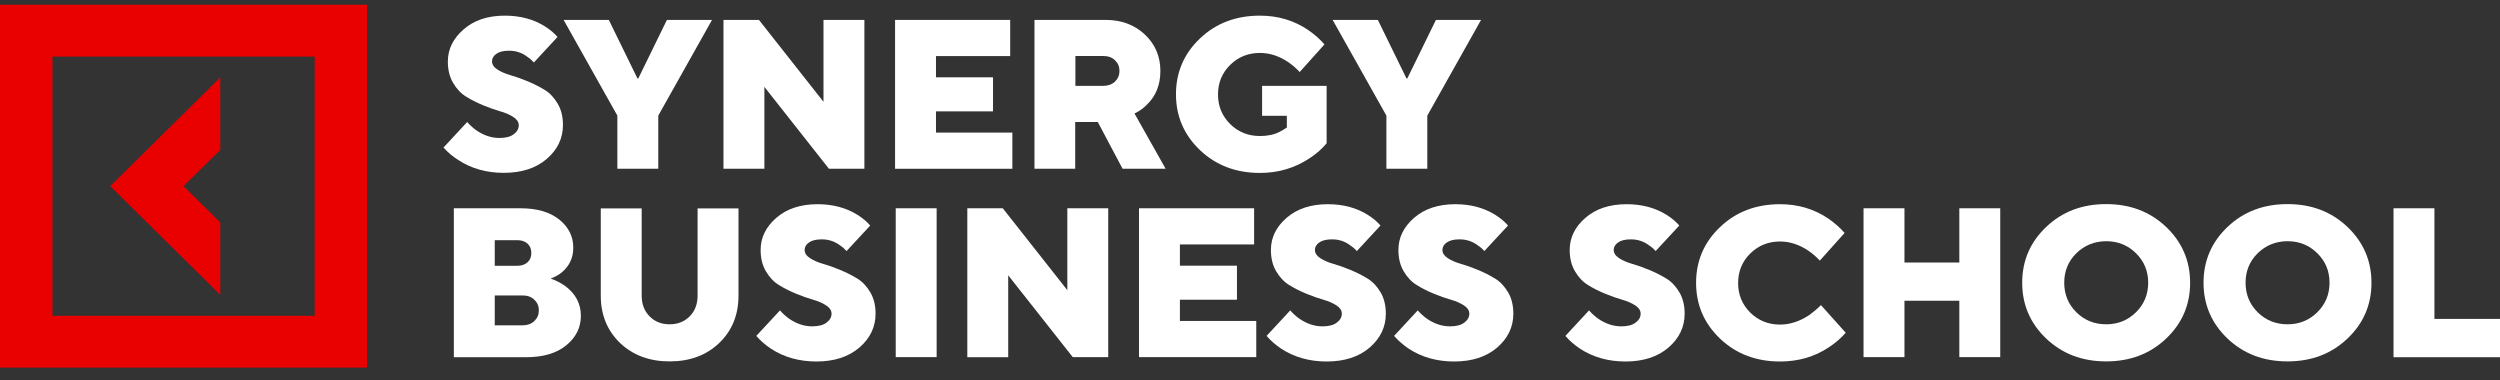
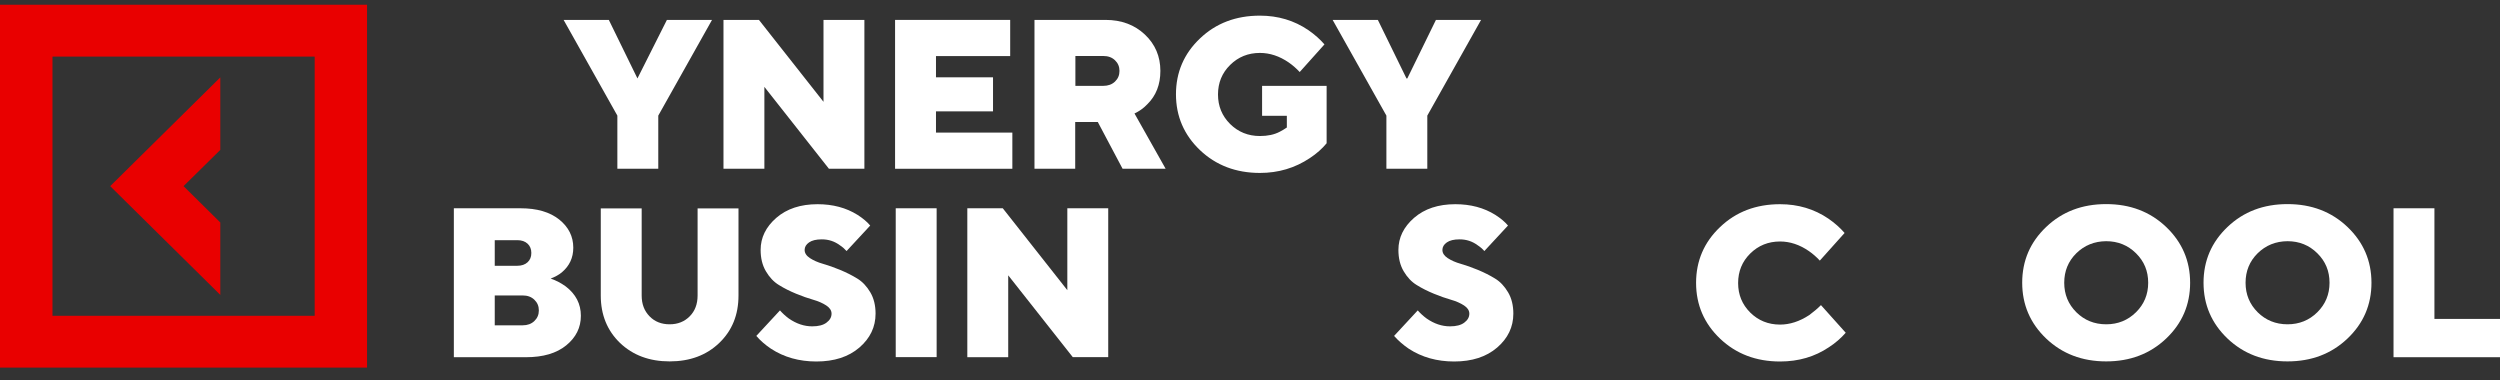
<svg xmlns="http://www.w3.org/2000/svg" width="217" height="33" viewBox="0 0 217 33" fill="none">
  <rect x="0" y="0" width="217" height="33" fill="#333333" stroke="none" />
  <g clip-path="url(#clip0_84_10296)">
    <path d="M19.122 19.312L15.931 16.157L19.122 13.011V6.718L9.565 16.157L19.122 25.596V19.312Z" fill="#E90000" />
    <path d="M0 0.409V31.905H31.86V0.409H0ZM27.314 27.411H4.555V4.912H27.314V27.411Z" fill="#E90000" />
    <path d="M39.394 31.006V18.078H45.184C46.617 18.078 47.733 18.408 48.547 19.06C49.353 19.712 49.761 20.525 49.761 21.499C49.761 22.376 49.427 23.085 48.767 23.64C48.515 23.85 48.197 24.027 47.798 24.18C48.287 24.349 48.718 24.582 49.109 24.864C49.98 25.532 50.42 26.377 50.42 27.408C50.42 28.43 49.997 29.284 49.15 29.976C48.303 30.668 47.138 31.006 45.656 31.006H39.394ZM42.944 23.069H44.907C45.282 23.069 45.575 22.964 45.795 22.763C46.014 22.562 46.12 22.296 46.12 21.958C46.12 21.628 46.014 21.354 45.795 21.153C45.575 20.951 45.282 20.847 44.907 20.847H42.944V23.069ZM42.944 28.237H45.371C45.778 28.237 46.12 28.116 46.381 27.867C46.642 27.617 46.772 27.311 46.772 26.941C46.772 26.571 46.642 26.265 46.381 26.015C46.12 25.766 45.787 25.645 45.371 25.645H42.944V28.237Z" fill="white" />
    <path d="M52.147 25.654V18.087H55.697V25.654C55.697 26.395 55.925 26.99 56.382 27.457C56.837 27.924 57.416 28.149 58.124 28.149C58.833 28.149 59.411 27.916 59.867 27.457C60.323 26.998 60.551 26.395 60.551 25.654V18.087H64.101V25.654C64.101 27.328 63.548 28.697 62.432 29.767C61.316 30.838 59.883 31.369 58.124 31.369C56.365 31.369 54.932 30.83 53.816 29.767C52.709 28.697 52.147 27.328 52.147 25.654Z" fill="white" />
    <path d="M65.648 29.157L67.701 26.943C67.929 27.2 68.181 27.434 68.466 27.643C69.126 28.102 69.802 28.327 70.502 28.327C71.039 28.327 71.455 28.223 71.74 28.005C72.033 27.788 72.179 27.53 72.179 27.224C72.179 26.951 72.025 26.717 71.723 26.516C71.414 26.315 71.039 26.146 70.583 26.017C70.127 25.888 69.63 25.711 69.101 25.494C68.572 25.276 68.067 25.027 67.619 24.745C67.163 24.471 66.788 24.069 66.479 23.545C66.17 23.022 66.023 22.402 66.023 21.694C66.023 20.623 66.479 19.697 67.383 18.909C68.295 18.12 69.484 17.725 70.966 17.725C72.285 17.725 73.442 18.031 74.435 18.651C74.899 18.949 75.266 19.255 75.534 19.577L73.482 21.791C73.311 21.597 73.116 21.428 72.904 21.291C72.44 20.945 71.919 20.776 71.332 20.776C70.844 20.776 70.477 20.865 70.225 21.042C69.972 21.219 69.842 21.436 69.842 21.694C69.842 21.968 69.997 22.201 70.298 22.402C70.608 22.604 70.982 22.773 71.438 22.901C71.894 23.03 72.391 23.207 72.92 23.425C73.458 23.65 73.946 23.892 74.403 24.173C74.858 24.447 75.233 24.85 75.543 25.373C75.852 25.896 75.999 26.516 75.999 27.224C75.999 28.384 75.526 29.366 74.59 30.171C73.653 30.976 72.407 31.378 70.86 31.378C69.37 31.378 68.051 31.008 66.919 30.267C66.438 29.945 66.007 29.575 65.648 29.157Z" fill="white" />
    <path d="M77.749 31.006V18.078H81.3V30.998H77.749V31.006Z" fill="white" />
    <path d="M83.963 31.006V18.078H87.041L92.644 25.186V18.078H96.194V30.998H93.116L87.513 23.898V31.006H83.963Z" fill="white" />
-     <path d="M98.865 31.006V18.078H108.857V21.217H102.416V23.061H107.367V26.015H102.416V27.859H109.044V30.998H98.865V31.006Z" fill="white" />
-     <path d="M109.94 29.157L111.992 26.943C112.22 27.2 112.473 27.434 112.758 27.643C113.417 28.102 114.093 28.327 114.793 28.327C115.331 28.327 115.746 28.223 116.031 28.005C116.325 27.788 116.471 27.53 116.471 27.224C116.471 26.951 116.317 26.717 116.015 26.516C115.706 26.315 115.331 26.146 114.875 26.017C114.419 25.888 113.923 25.711 113.393 25.494C112.864 25.276 112.359 25.027 111.911 24.745C111.455 24.471 111.081 24.069 110.771 23.545C110.461 23.022 110.315 22.402 110.315 21.694C110.315 20.623 110.771 19.697 111.675 18.909C112.587 18.12 113.776 17.725 115.258 17.725C116.577 17.725 117.734 18.031 118.727 18.651C119.191 18.949 119.557 19.255 119.826 19.577L117.774 21.791C117.603 21.597 117.407 21.428 117.196 21.291C116.732 20.945 116.21 20.776 115.624 20.776C115.136 20.776 114.77 20.865 114.517 21.042C114.264 21.219 114.134 21.436 114.134 21.694C114.134 21.968 114.289 22.201 114.59 22.402C114.9 22.604 115.274 22.773 115.731 22.901C116.186 23.03 116.683 23.207 117.212 23.425C117.75 23.65 118.238 23.892 118.695 24.173C119.151 24.447 119.525 24.85 119.834 25.373C120.143 25.896 120.29 26.516 120.29 27.224C120.29 28.384 119.818 29.366 118.882 30.171C117.945 30.976 116.699 31.378 115.152 31.378C113.662 31.378 112.342 31.008 111.211 30.267C110.73 29.945 110.298 29.575 109.94 29.157Z" fill="white" />
    <path d="M121.007 29.157L123.06 26.943C123.288 27.2 123.54 27.434 123.826 27.643C124.485 28.102 125.16 28.327 125.861 28.327C126.399 28.327 126.813 28.223 127.099 28.005C127.392 27.788 127.538 27.53 127.538 27.224C127.538 26.951 127.384 26.717 127.082 26.516C126.773 26.315 126.399 26.146 125.943 26.017C125.487 25.888 124.99 25.711 124.46 25.494C123.931 25.276 123.426 25.027 122.979 24.745C122.523 24.471 122.148 24.069 121.838 23.545C121.529 23.022 121.382 22.402 121.382 21.694C121.382 20.623 121.838 19.697 122.742 18.909C123.654 18.12 124.843 17.725 126.326 17.725C127.644 17.725 128.801 18.031 129.794 18.651C130.258 18.949 130.625 19.255 130.894 19.577L128.841 21.791C128.671 21.597 128.475 21.428 128.263 21.291C127.799 20.945 127.278 20.776 126.691 20.776C126.203 20.776 125.837 20.865 125.584 21.042C125.332 21.219 125.201 21.436 125.201 21.694C125.201 21.968 125.356 22.201 125.657 22.402C125.967 22.604 126.341 22.773 126.798 22.901C127.254 23.03 127.751 23.207 128.28 23.425C128.817 23.65 129.305 23.892 129.762 24.173C130.218 24.447 130.593 24.85 130.902 25.373C131.211 25.896 131.358 26.516 131.358 27.224C131.358 28.384 130.885 29.366 129.949 30.171C129.013 30.976 127.766 31.378 126.219 31.378C124.729 31.378 123.41 31.008 122.278 30.267C121.806 29.945 121.374 29.575 121.007 29.157Z" fill="white" />
-     <path d="M135.876 29.157L137.928 26.943C138.156 27.2 138.408 27.434 138.694 27.643C139.353 28.102 140.03 28.327 140.73 28.327C141.267 28.327 141.683 28.223 141.967 28.005C142.261 27.788 142.407 27.53 142.407 27.224C142.407 26.951 142.252 26.717 141.951 26.516C141.642 26.315 141.267 26.146 140.811 26.017C140.355 25.888 139.858 25.711 139.328 25.494C138.8 25.276 138.294 25.027 137.847 24.745C137.391 24.471 137.016 24.069 136.707 23.545C136.397 23.022 136.25 22.402 136.25 21.694C136.25 20.623 136.707 19.697 137.611 18.909C138.522 18.12 139.711 17.725 141.194 17.725C142.513 17.725 143.669 18.031 144.663 18.651C145.127 18.949 145.494 19.255 145.762 19.577L143.71 21.791C143.539 21.597 143.344 21.428 143.131 21.291C142.667 20.945 142.147 20.776 141.56 20.776C141.072 20.776 140.705 20.865 140.453 21.042C140.2 21.219 140.07 21.436 140.07 21.694C140.07 21.968 140.225 22.201 140.526 22.402C140.836 22.604 141.21 22.773 141.666 22.901C142.122 23.03 142.619 23.207 143.148 23.425C143.686 23.65 144.174 23.892 144.63 24.173C145.086 24.447 145.461 24.85 145.77 25.373C146.08 25.896 146.226 26.516 146.226 27.224C146.226 28.384 145.754 29.366 144.817 30.171C143.881 30.976 142.635 31.378 141.088 31.378C139.597 31.378 138.278 31.008 137.147 30.267C136.666 29.945 136.235 29.575 135.876 29.157Z" fill="white" />
    <path d="M158.059 26.484L160.209 28.883C159.785 29.366 159.297 29.784 158.751 30.139C157.529 30.96 156.12 31.378 154.508 31.378C152.431 31.378 150.697 30.718 149.305 29.398C147.92 28.078 147.22 26.46 147.22 24.552C147.22 22.644 147.913 21.026 149.305 19.706C150.689 18.385 152.423 17.725 154.508 17.725C156.08 17.725 157.481 18.144 158.711 18.981C159.256 19.359 159.728 19.778 160.111 20.221L157.961 22.62C157.676 22.314 157.359 22.032 157.008 21.791C156.202 21.235 155.364 20.961 154.508 20.961C153.491 20.961 152.627 21.308 151.919 22.008C151.219 22.7 150.869 23.553 150.869 24.568C150.869 25.582 151.219 26.427 151.919 27.128C152.619 27.82 153.483 28.174 154.508 28.174C155.355 28.174 156.202 27.901 157.049 27.345C157.423 27.063 157.758 26.79 158.059 26.484Z" fill="white" />
-     <path d="M161.755 31.006V18.078H165.307V22.787H170.07V18.078H173.621V30.998H170.07V26.104H165.307V30.998H161.755V31.006Z" fill="white" />
    <path d="M177.611 29.389C176.227 28.069 175.527 26.451 175.527 24.543C175.527 22.635 176.219 21.017 177.611 19.697C178.996 18.376 180.73 17.716 182.815 17.716C184.9 17.716 186.626 18.376 188.019 19.697C189.403 21.017 190.103 22.635 190.103 24.543C190.103 26.451 189.411 28.069 188.019 29.389C186.626 30.709 184.9 31.369 182.815 31.369C180.73 31.369 179.004 30.709 177.611 29.389ZM180.225 21.983C179.525 22.675 179.175 23.528 179.175 24.543C179.175 25.557 179.525 26.402 180.225 27.103C180.925 27.795 181.789 28.149 182.815 28.149C183.833 28.149 184.696 27.803 185.405 27.103C186.105 26.41 186.463 25.557 186.463 24.543C186.463 23.528 186.113 22.683 185.405 21.983C184.705 21.29 183.841 20.936 182.815 20.936C181.797 20.944 180.934 21.29 180.225 21.983Z" fill="white" />
    <path d="M193.351 29.389C191.967 28.069 191.267 26.451 191.267 24.543C191.267 22.635 191.959 21.017 193.351 19.697C194.735 18.376 196.471 17.716 198.555 17.716C200.64 17.716 202.366 18.376 203.758 19.697C205.143 21.017 205.843 22.635 205.843 24.543C205.843 26.451 205.151 28.069 203.758 29.389C202.366 30.709 200.64 31.369 198.555 31.369C196.471 31.369 194.744 30.709 193.351 29.389ZM195.965 21.983C195.265 22.675 194.915 23.528 194.915 24.543C194.915 25.557 195.265 26.402 195.965 27.103C196.666 27.795 197.529 28.149 198.555 28.149C199.573 28.149 200.436 27.803 201.144 27.103C201.844 26.41 202.203 25.557 202.203 24.543C202.203 23.528 201.853 22.683 201.144 21.983C200.444 21.29 199.581 20.936 198.555 20.936C197.537 20.944 196.674 21.29 195.965 21.983Z" fill="white" />
    <path d="M207.758 31.006V18.078H211.308V27.682H217V31.006H207.758Z" fill="white" />
-     <path d="M38.498 12.805L40.55 10.592C40.778 10.849 41.031 11.083 41.316 11.292C41.975 11.751 42.651 11.976 43.352 11.976C43.889 11.976 44.304 11.872 44.589 11.654C44.882 11.437 45.029 11.179 45.029 10.873C45.029 10.6 44.874 10.366 44.573 10.165C44.264 9.964 43.889 9.795 43.433 9.666C42.977 9.537 42.48 9.36 41.951 9.143C41.422 8.925 40.917 8.676 40.469 8.394C40.013 8.12 39.638 7.718 39.329 7.194C39.019 6.671 38.873 6.051 38.873 5.343C38.873 4.272 39.329 3.346 40.233 2.557C41.145 1.752 42.342 1.358 43.824 1.358C45.143 1.358 46.299 1.664 47.293 2.284C47.757 2.582 48.123 2.887 48.392 3.209L46.34 5.423C46.169 5.23 45.974 5.061 45.762 4.924C45.306 4.578 44.785 4.401 44.198 4.401C43.71 4.401 43.343 4.489 43.091 4.667C42.838 4.844 42.708 5.061 42.708 5.319C42.708 5.592 42.863 5.826 43.164 6.027C43.474 6.228 43.848 6.397 44.304 6.526C44.76 6.655 45.257 6.832 45.786 7.049C46.324 7.275 46.812 7.516 47.268 7.798C47.724 8.072 48.099 8.474 48.408 8.998C48.718 9.521 48.864 10.141 48.864 10.849C48.864 12.008 48.392 12.991 47.456 13.796C46.519 14.601 45.273 15.003 43.726 15.003C42.236 15.003 40.917 14.633 39.785 13.892C39.296 13.586 38.864 13.224 38.498 12.805Z" fill="white" />
-     <path d="M53.587 14.649V10.036L48.921 1.728H52.846L55.33 6.808H55.404L57.887 1.728H61.804L57.138 10.036V14.649H53.587Z" fill="white" />
+     <path d="M53.587 14.649V10.036L48.921 1.728H52.846L55.33 6.808L57.887 1.728H61.804L57.138 10.036V14.649H53.587Z" fill="white" />
    <path d="M62.798 14.649V1.728H65.876L71.479 8.837V1.728H75.029V14.649H71.951L66.348 7.541V14.649H62.798Z" fill="white" />
    <path d="M77.692 14.649V1.728H87.684V4.868H81.243V6.711H86.194V9.666H81.243V11.509H87.872V14.649H77.692Z" fill="white" />
    <path d="M89.793 14.649V1.728H95.958C97.342 1.728 98.482 2.155 99.378 3C100.274 3.846 100.721 4.9 100.721 6.156C100.721 7.339 100.348 8.297 99.598 9.038C99.273 9.384 98.898 9.65 98.474 9.851L101.178 14.649H97.44L95.29 10.592H93.328V14.649H89.793ZM93.344 7.452H95.77C96.178 7.452 96.52 7.331 96.781 7.082C97.041 6.832 97.171 6.526 97.171 6.156C97.171 5.786 97.041 5.48 96.781 5.23C96.52 4.981 96.186 4.86 95.77 4.86H93.344V7.452Z" fill="white" />
    <path d="M109.549 10.036V7.452H115.151V12.435C114.769 12.902 114.28 13.337 113.694 13.723C112.399 14.585 110.958 15.011 109.361 15.011C107.285 15.011 105.55 14.351 104.158 13.031C102.774 11.711 102.074 10.092 102.074 8.185C102.074 6.277 102.766 4.659 104.158 3.338C105.542 2.018 107.277 1.358 109.361 1.358C110.933 1.358 112.334 1.777 113.564 2.614C114.109 2.992 114.581 3.411 114.964 3.853L112.814 6.252C112.529 5.947 112.212 5.665 111.862 5.423C111.056 4.868 110.217 4.594 109.361 4.594C108.344 4.594 107.48 4.94 106.772 5.641C106.072 6.333 105.722 7.186 105.722 8.201C105.722 9.215 106.072 10.06 106.772 10.761C107.472 11.453 108.336 11.807 109.361 11.807C110.037 11.807 110.608 11.686 111.08 11.437C111.275 11.34 111.487 11.211 111.698 11.067V10.052H109.549V10.036Z" fill="white" />
    <path d="M120.339 14.649V10.036L115.673 1.728H119.598L122.082 6.808H122.155L124.639 1.728H128.556L123.89 10.036V14.649H120.339Z" fill="white" />
  </g>
  <defs>
    <clipPath id="clip0_84_10296">
      <rect width="217" height="32.182" fill="white" transform="translate(0 0.409)" />
    </clipPath>
  </defs>
</svg>